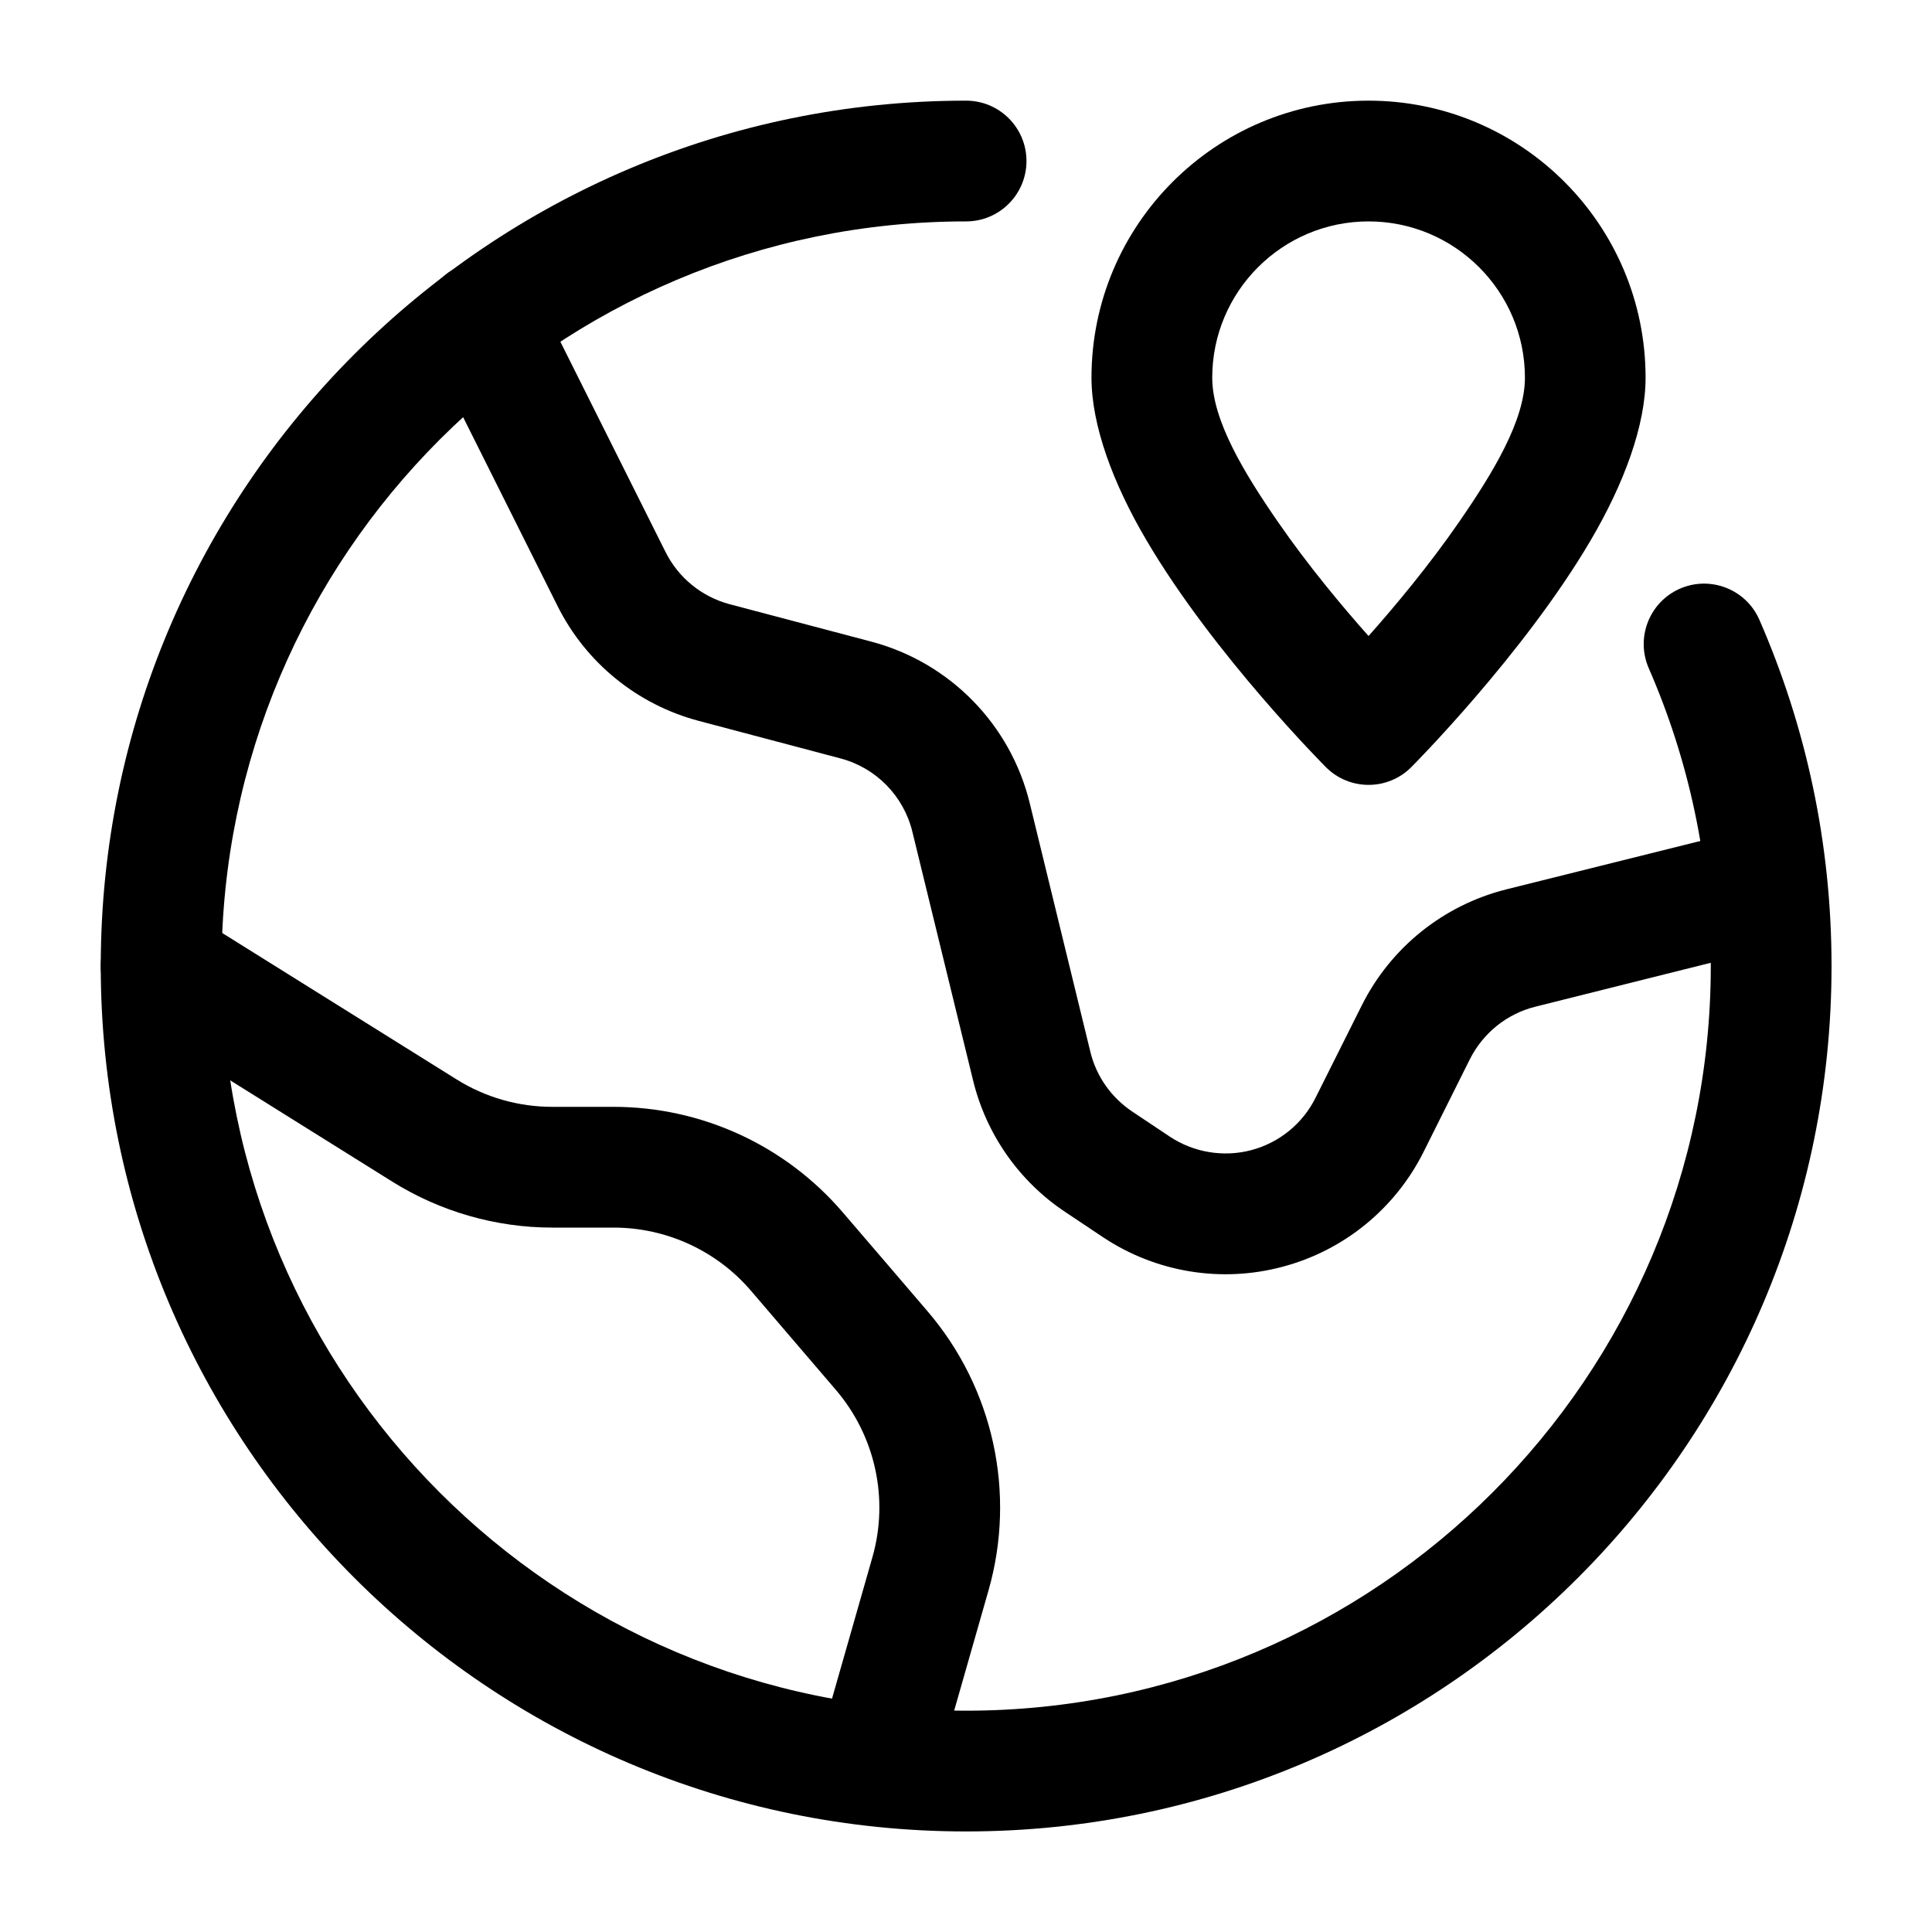
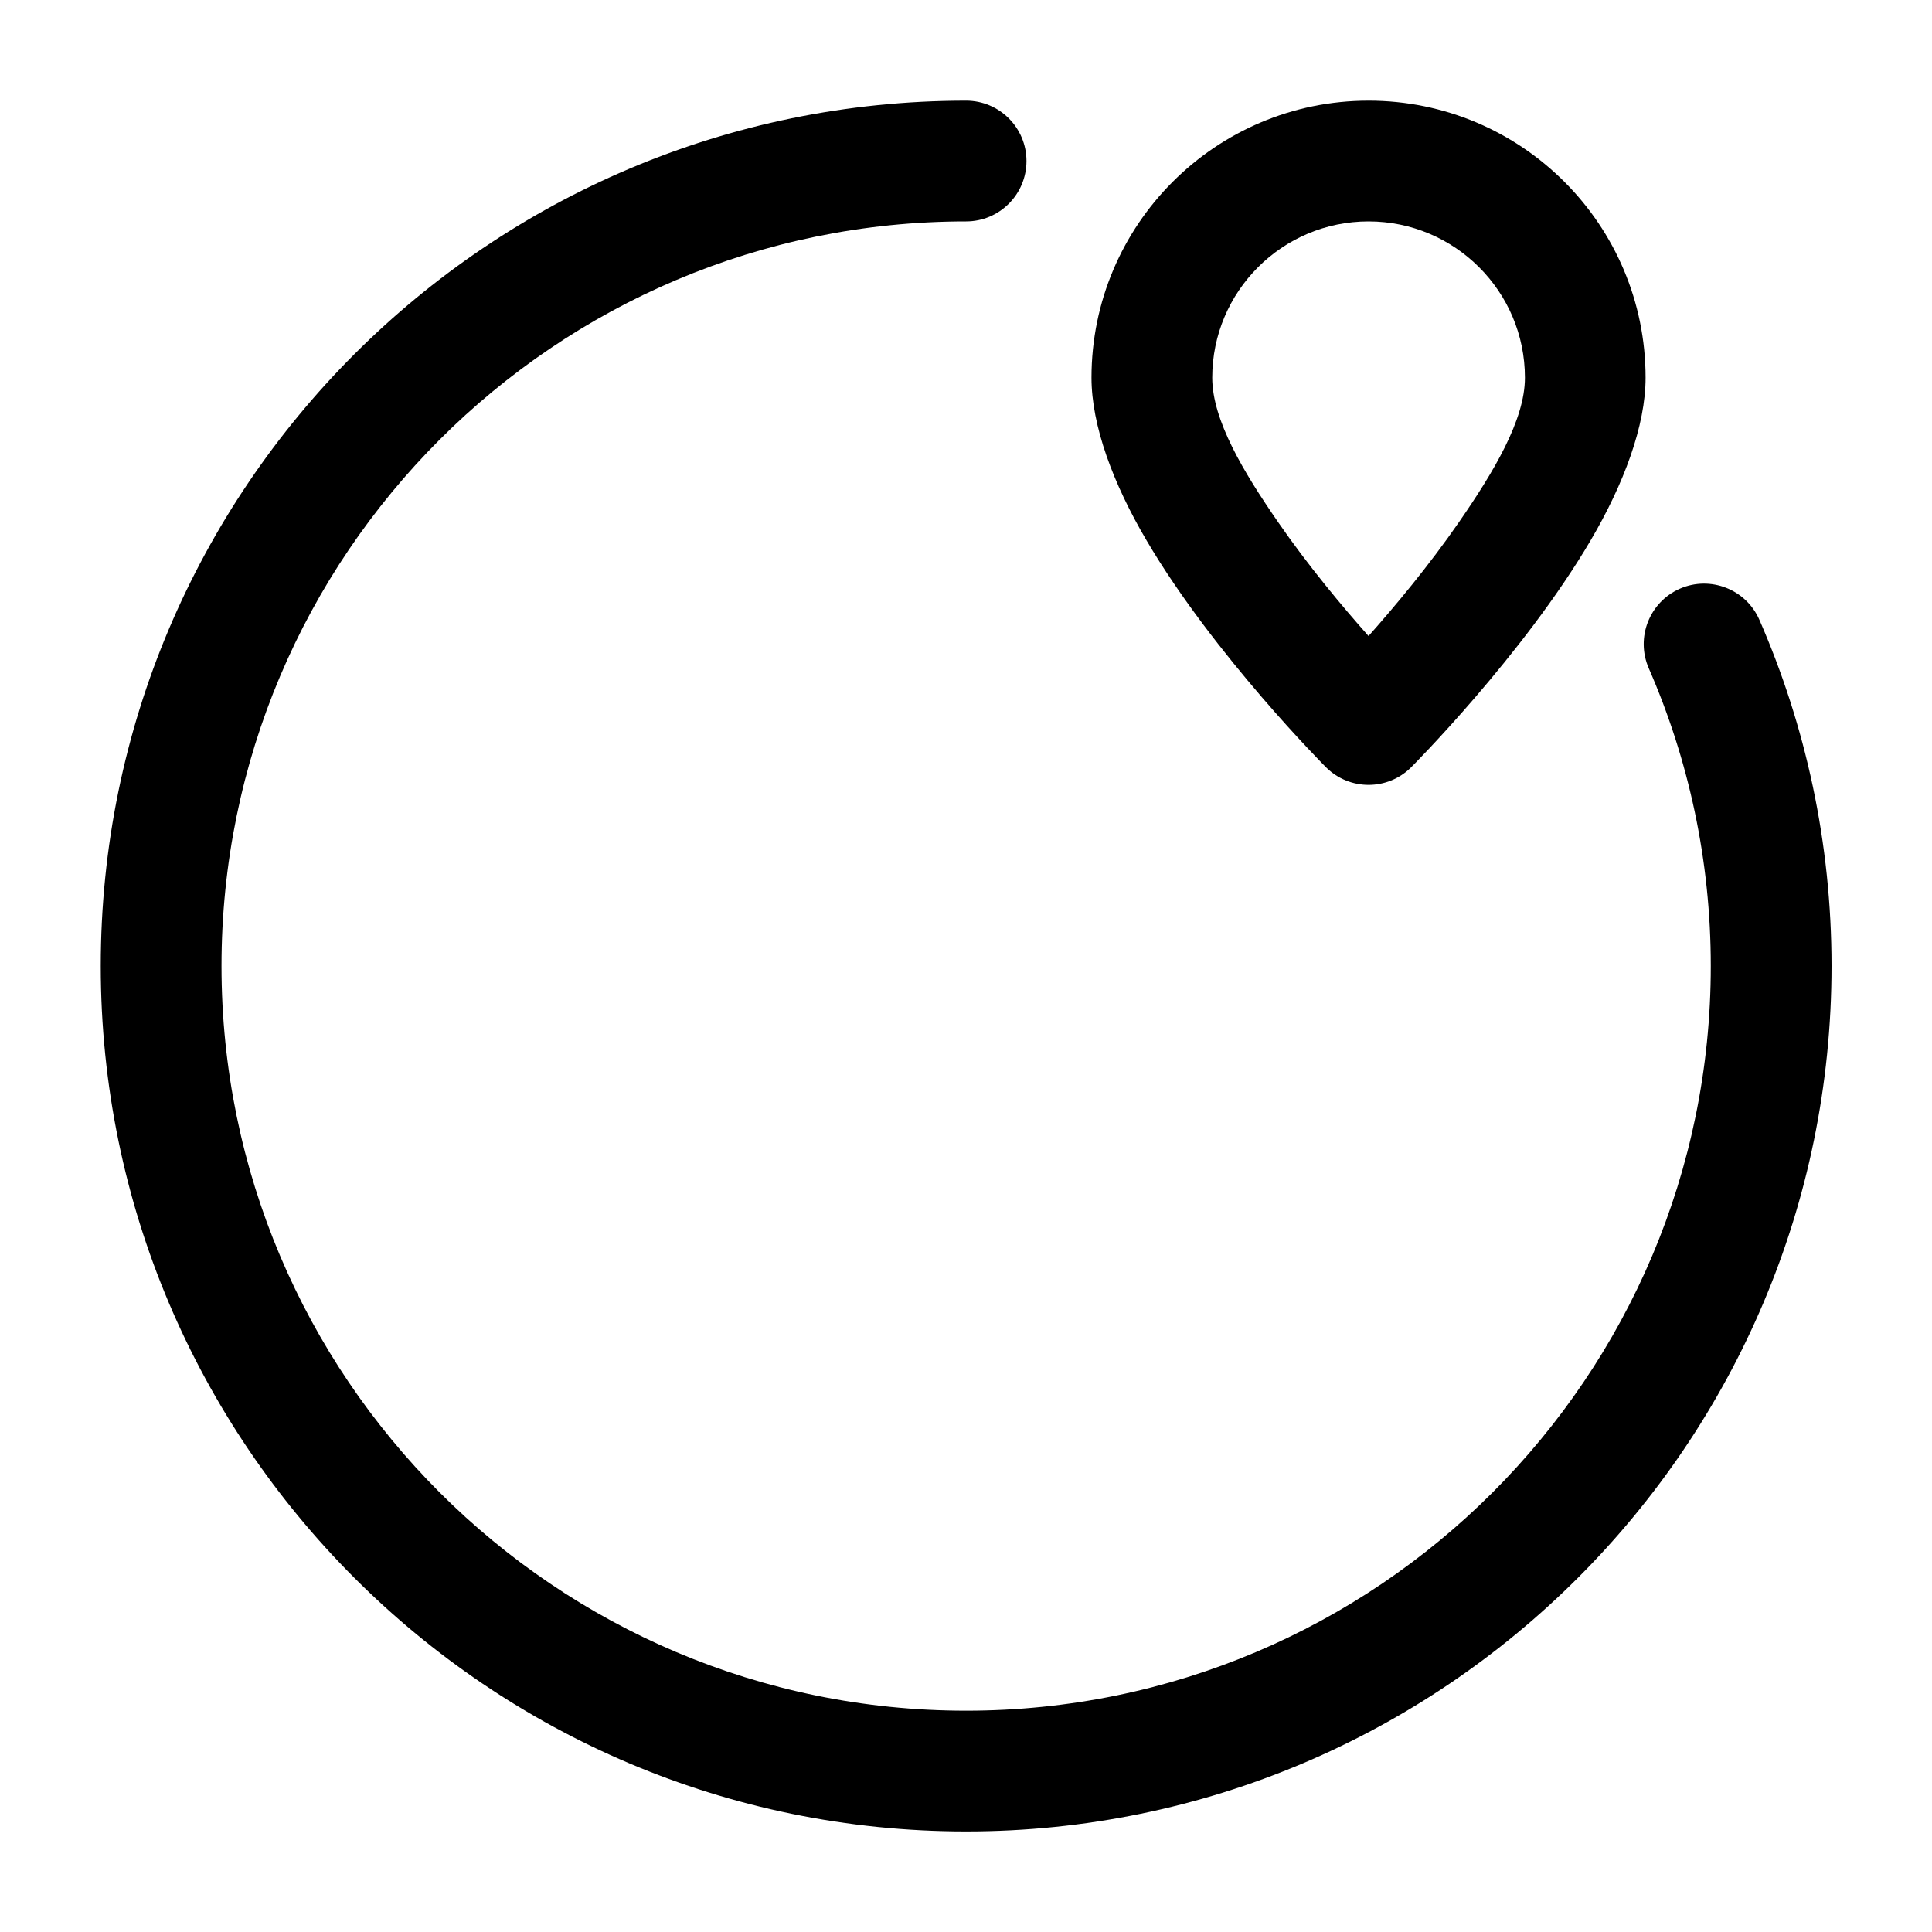
<svg xmlns="http://www.w3.org/2000/svg" width="20" height="20" viewBox="0 0 20 20" fill="none">
  <path fill-rule="evenodd" clip-rule="evenodd" d="M17.068 6.918C17.48 7.862 17.71 8.904 17.71 10C17.71 14.255 14.255 17.709 10.001 17.709C5.747 17.709 2.293 14.255 2.293 10C2.293 5.746 5.747 2.292 10.001 2.292C10.346 2.292 10.626 2.012 10.626 1.667C10.626 1.322 10.346 1.042 10.001 1.042C5.057 1.042 1.043 5.056 1.043 10C1.043 14.944 5.057 18.959 10.001 18.959C14.945 18.959 18.96 14.944 18.96 10C18.96 8.726 18.693 7.514 18.213 6.416C18.075 6.1 17.706 5.956 17.39 6.094C17.074 6.233 16.93 6.601 17.068 6.918Z" fill="black" />
  <path fill-rule="evenodd" clip-rule="evenodd" d="M14.167 1.042C12.584 1.042 11.299 2.327 11.299 3.91C11.299 4.405 11.523 5.008 11.87 5.596C12.566 6.78 13.726 7.942 13.726 7.942C13.97 8.186 14.365 8.186 14.609 7.942C14.609 7.942 15.769 6.78 16.465 5.596C16.811 5.008 17.035 4.405 17.035 3.91C17.035 2.327 15.751 1.042 14.167 1.042ZM14.167 2.292C15.06 2.292 15.786 3.017 15.786 3.91C15.786 4.35 15.458 4.891 15.106 5.401C14.792 5.856 14.438 6.279 14.167 6.584C13.896 6.279 13.542 5.856 13.228 5.401C12.876 4.891 12.549 4.35 12.549 3.91C12.549 3.017 13.274 2.292 14.167 2.292Z" fill="black" />
-   <path fill-rule="evenodd" clip-rule="evenodd" d="M1.337 10.53L4.062 12.233C4.559 12.543 5.133 12.708 5.718 12.708H6.351C6.899 12.708 7.419 12.947 7.775 13.363L8.651 14.386C9.061 14.864 9.204 15.516 9.031 16.121C8.808 16.901 8.567 17.745 8.567 17.745C8.472 18.077 8.665 18.422 8.996 18.517C9.328 18.612 9.674 18.42 9.769 18.088C9.769 18.088 10.01 17.244 10.233 16.464C10.521 15.456 10.284 14.369 9.6 13.572C9.315 13.238 9 12.872 8.724 12.55C8.13 11.857 7.264 11.458 6.351 11.458H5.718C5.367 11.458 5.023 11.36 4.725 11.173L1.999 9.47C1.706 9.287 1.32 9.376 1.138 9.669C0.955 9.962 1.044 10.347 1.337 10.53Z" fill="black" />
-   <path fill-rule="evenodd" clip-rule="evenodd" d="M4.441 3.612C4.441 3.612 5.284 5.299 5.771 6.272C6.065 6.862 6.599 7.295 7.235 7.463L8.7 7.851C9.069 7.948 9.355 8.24 9.445 8.611L10.073 11.183C10.209 11.742 10.549 12.228 11.028 12.547L11.416 12.806C11.963 13.171 12.64 13.283 13.275 13.114C13.911 12.946 14.443 12.512 14.737 11.924L15.216 10.965C15.353 10.693 15.6 10.494 15.895 10.421C15.895 10.42 18.221 9.839 18.221 9.839C18.555 9.755 18.759 9.416 18.675 9.081C18.592 8.747 18.253 8.542 17.918 8.627L15.592 9.207C14.944 9.37 14.398 9.807 14.098 10.406L13.618 11.365C13.485 11.632 13.243 11.829 12.954 11.906C12.666 11.982 12.358 11.931 12.109 11.766L11.721 11.507C11.504 11.362 11.348 11.141 11.287 10.887L10.66 8.315C10.461 7.499 9.832 6.857 9.019 6.642L7.554 6.255C7.265 6.178 7.023 5.982 6.889 5.713C6.402 4.74 5.559 3.054 5.559 3.054C5.405 2.745 5.029 2.62 4.721 2.774C4.412 2.928 4.287 3.304 4.441 3.612Z" fill="black" />
</svg>